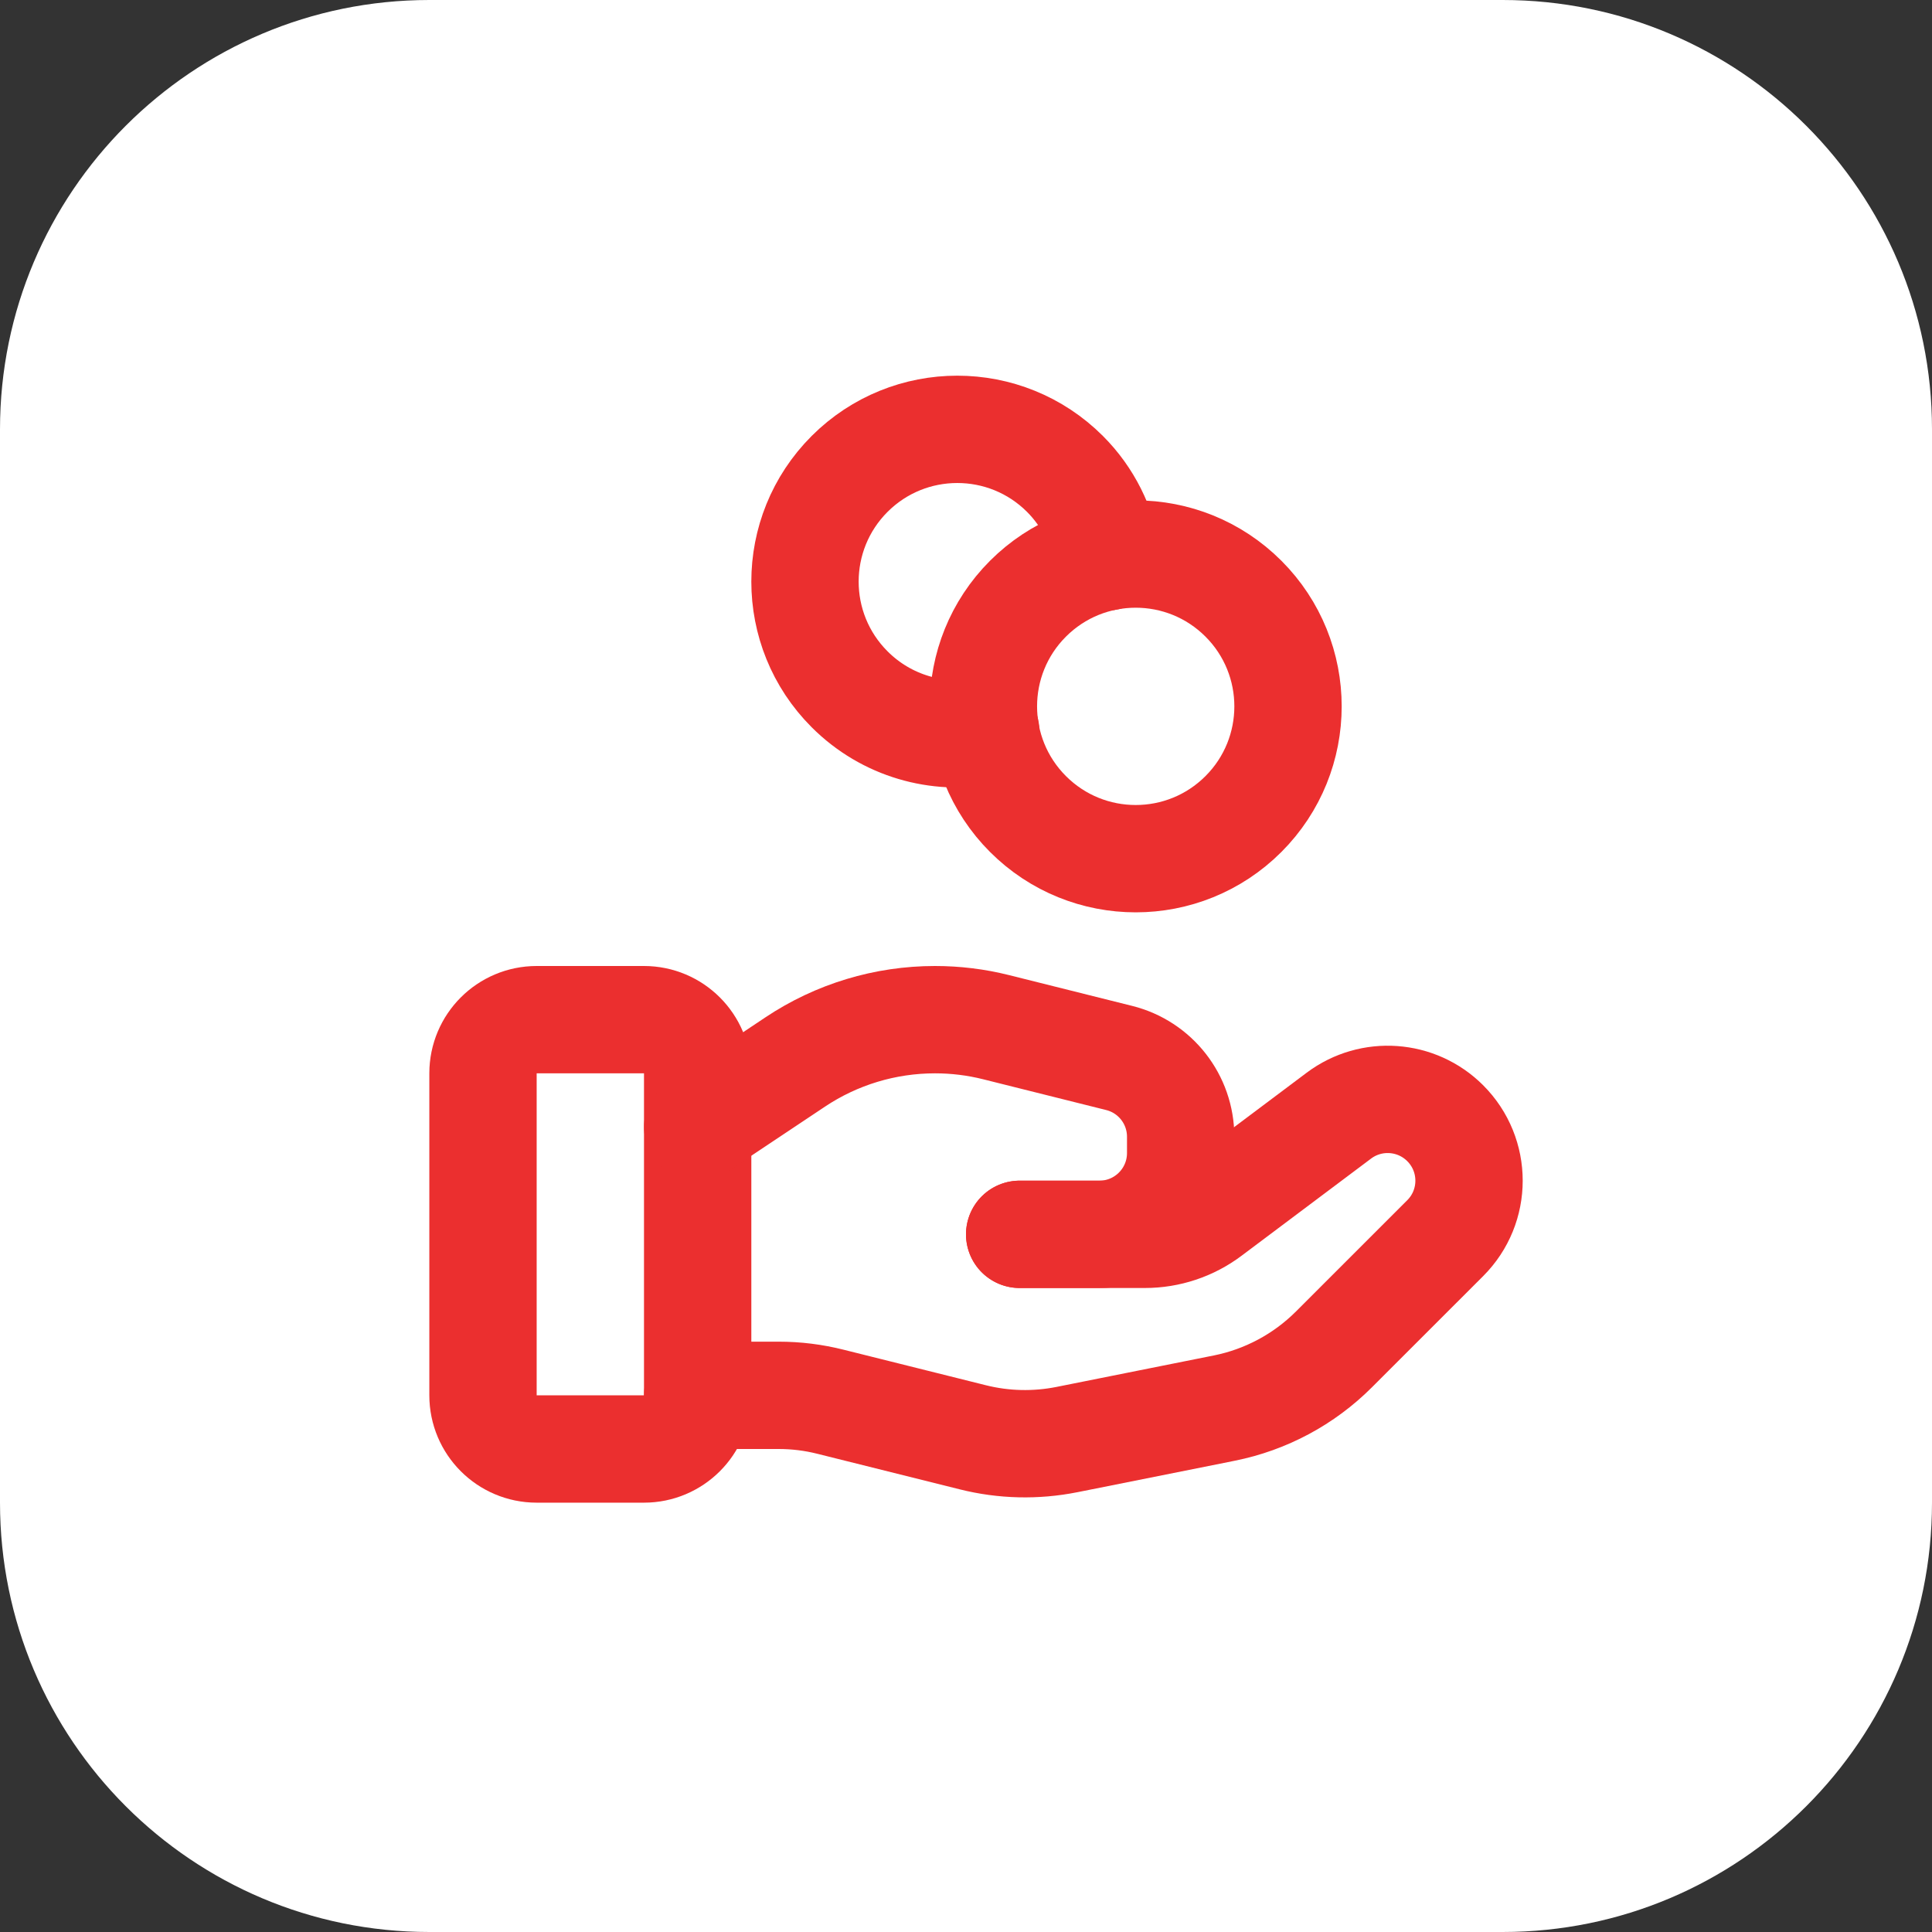
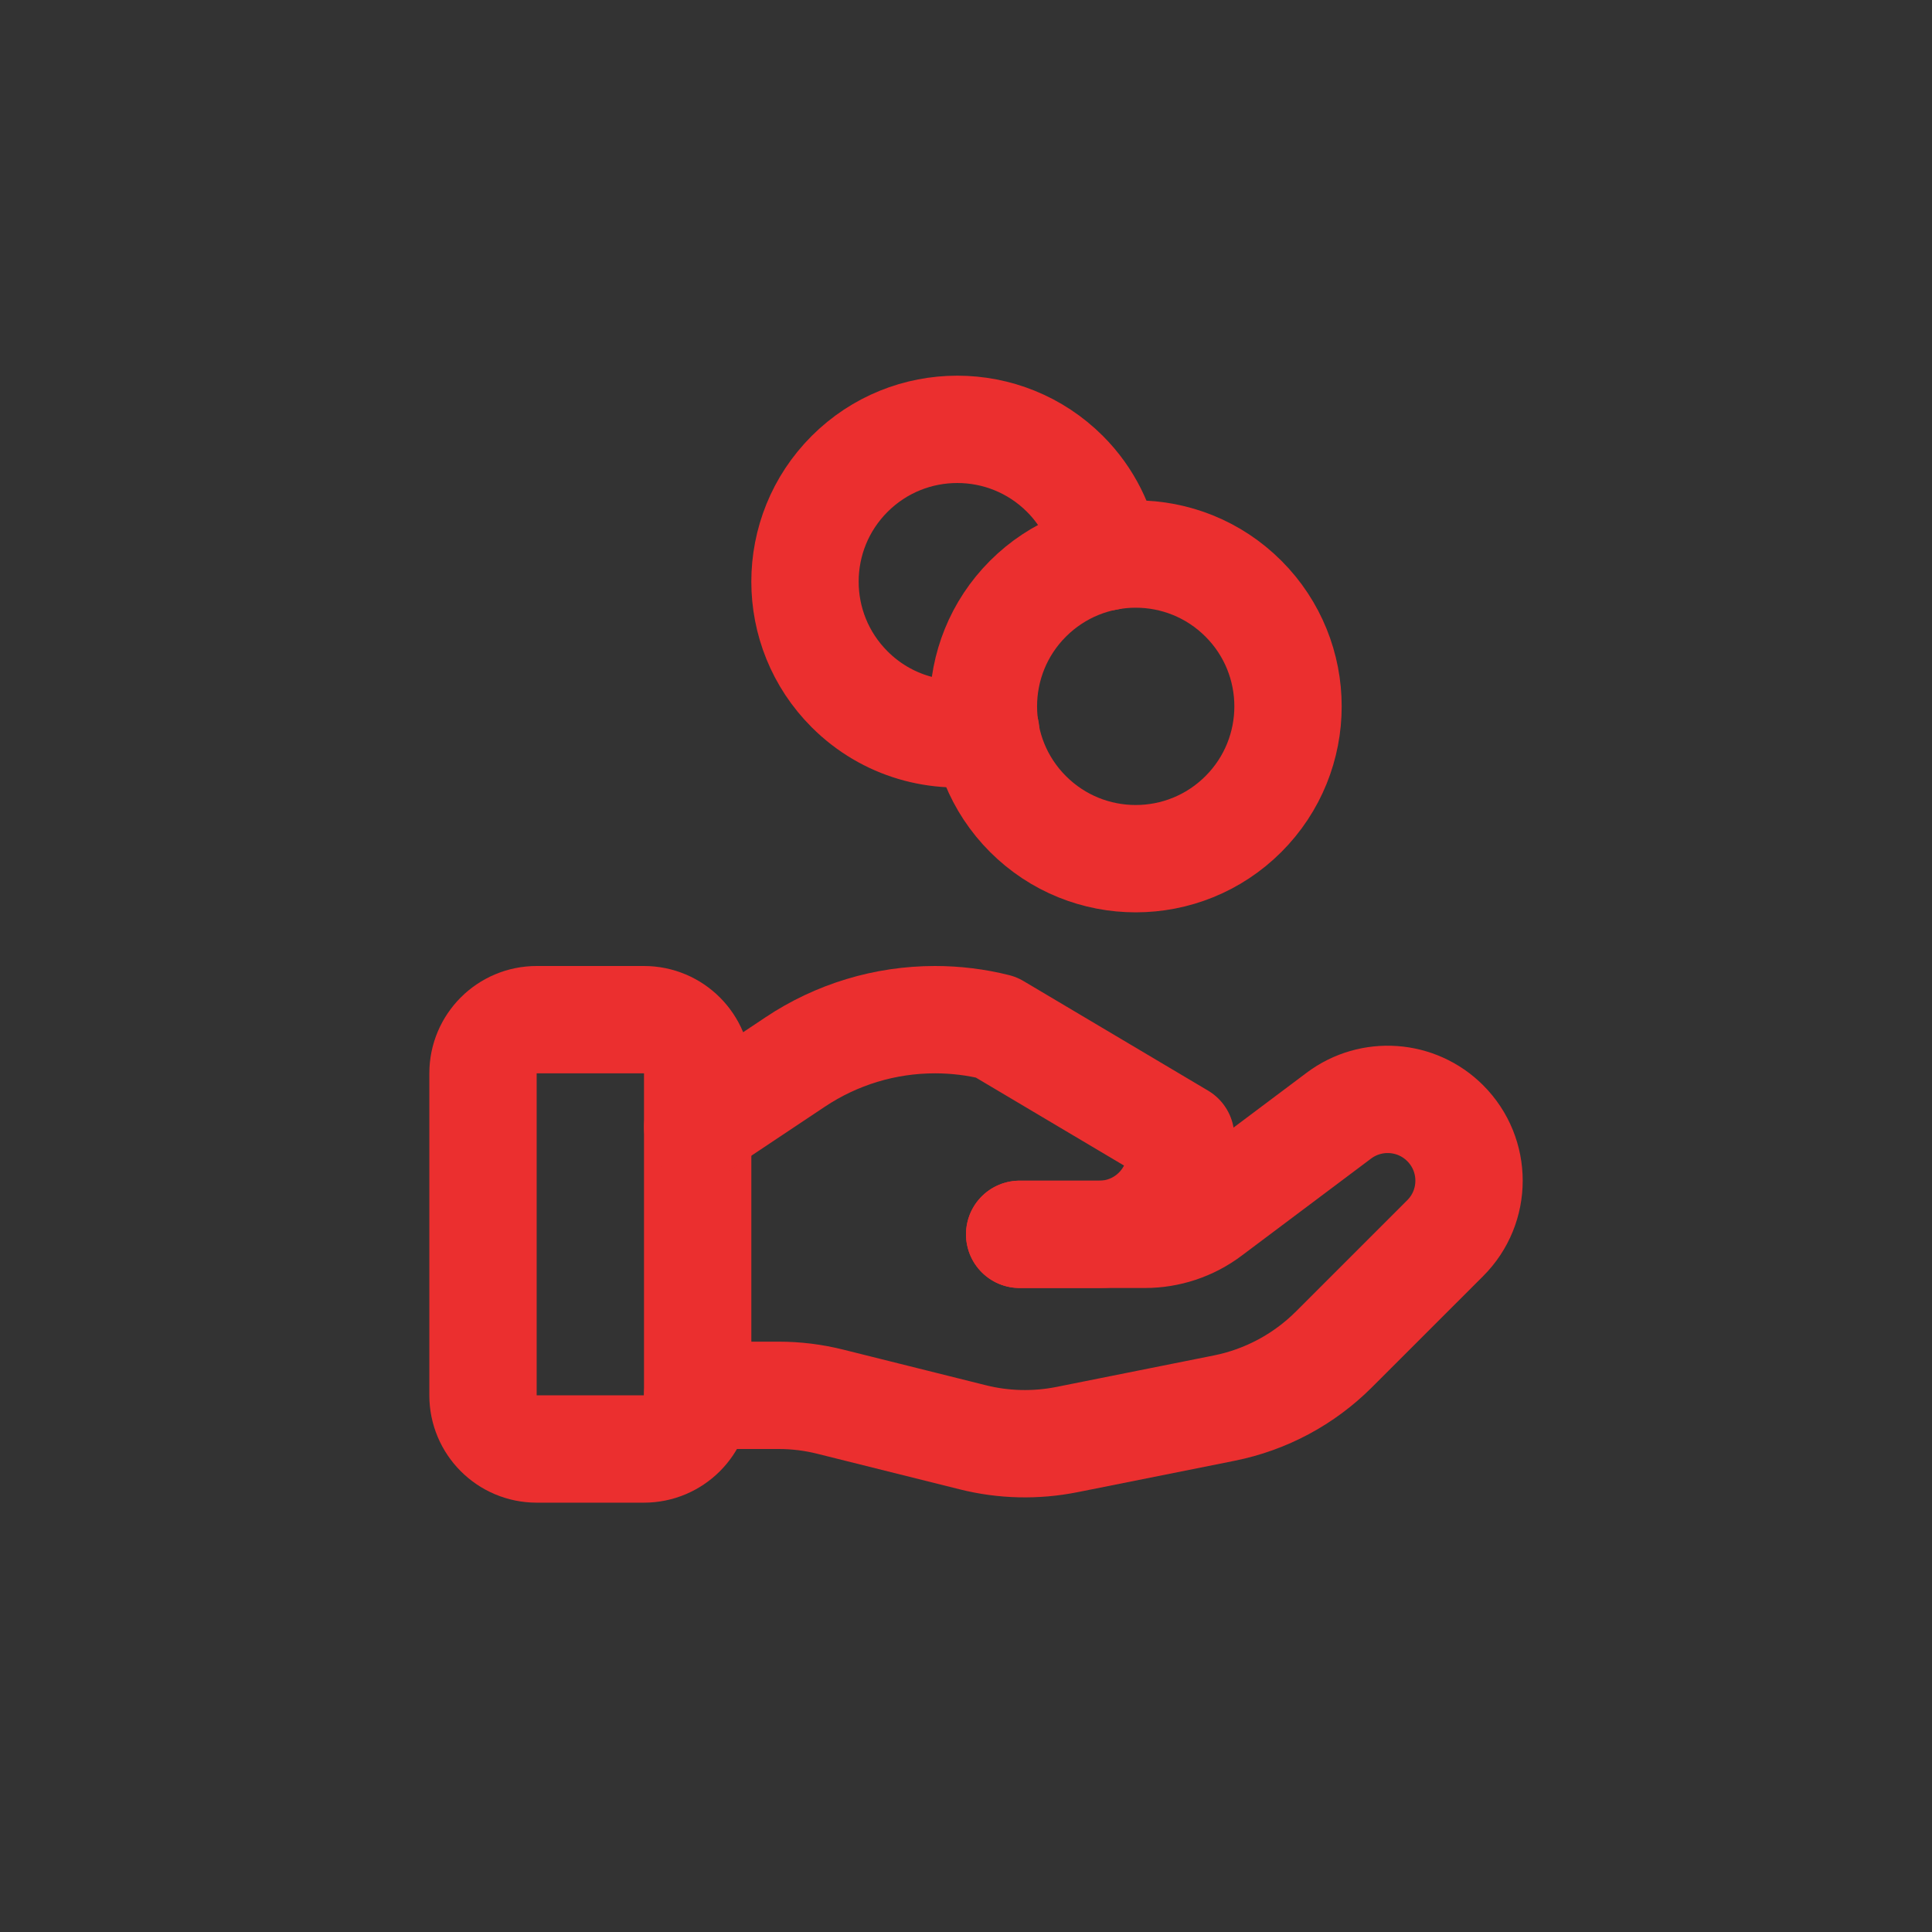
<svg xmlns="http://www.w3.org/2000/svg" width="54" height="54" viewBox="0 0 54 54" fill="none">
  <rect x="0" y="0" width="54" height="54" fill="#333333" stroke="none" />
-   <path d="M0 12C0 5.373 5.373 0 12 0H42C48.627 0 54 5.373 54 12V42C54 48.627 48.627 54 42 54H12C5.373 54 0 48.627 0 42V12Z" fill="white" />
  <g clip-path="url(#clip0_4496_10999)">
    <path d="M18 40.5H15C14.172 40.5 13.5 39.828 13.5 39V30C13.5 29.172 14.172 28.5 15 28.5H18C18.828 28.5 19.5 29.172 19.5 30V39C19.5 39.828 18.828 40.5 18 40.5Z" stroke="#EB2F2F" stroke-width="3" stroke-linecap="round" stroke-linejoin="round" />
    <path d="M28.5 34.5H32C32.649 34.5 33.281 34.29 33.8 33.9L37.423 31.182C38.328 30.504 39.594 30.594 40.394 31.394C41.282 32.282 41.282 33.72 40.394 34.607L37.284 37.716C36.447 38.553 35.379 39.125 34.218 39.357L29.823 40.236C28.951 40.41 28.053 40.389 27.191 40.173L23.215 39.18C22.74 39.06 22.253 39 21.762 39H19.5" stroke="#EB2F2F" stroke-width="3" stroke-linecap="round" stroke-linejoin="round" />
-     <path d="M28.5 34.5H30.727C31.983 34.5 33 33.483 33 32.227V31.773C33 30.73 32.291 29.822 31.279 29.57L27.841 28.71C27.282 28.57 26.709 28.5 26.133 28.5C24.742 28.5 23.382 28.911 22.226 29.683L19.5 31.5" stroke="#EB2F2F" stroke-width="3" stroke-linecap="round" stroke-linejoin="round" />
+     <path d="M28.5 34.5H30.727C31.983 34.5 33 33.483 33 32.227V31.773L27.841 28.71C27.282 28.57 26.709 28.5 26.133 28.5C24.742 28.5 23.382 28.911 22.226 29.683L19.5 31.5" stroke="#EB2F2F" stroke-width="3" stroke-linecap="round" stroke-linejoin="round" />
    <path d="M34.754 16.733C36.416 18.395 36.416 21.091 34.754 22.753C33.091 24.416 30.396 24.416 28.733 22.753C27.071 21.091 27.071 18.395 28.733 16.733C30.396 15.07 33.091 15.07 34.754 16.733Z" stroke="#EB2F2F" stroke-width="3" stroke-linecap="round" stroke-linejoin="round" />
    <path d="M30.947 15.562C30.807 14.715 30.42 13.9 29.766 13.246C28.104 11.585 25.409 11.585 23.747 13.246C22.084 14.909 22.084 17.604 23.747 19.266C24.782 20.301 26.215 20.689 27.552 20.436" stroke="#EB2F2F" stroke-width="3" stroke-linecap="round" stroke-linejoin="round" />
  </g>
  <defs>
    <clipPath id="clip0_4496_10999">
      <rect width="36" height="36" fill="white" transform="translate(9 9)" />
    </clipPath>
  </defs>
</svg>